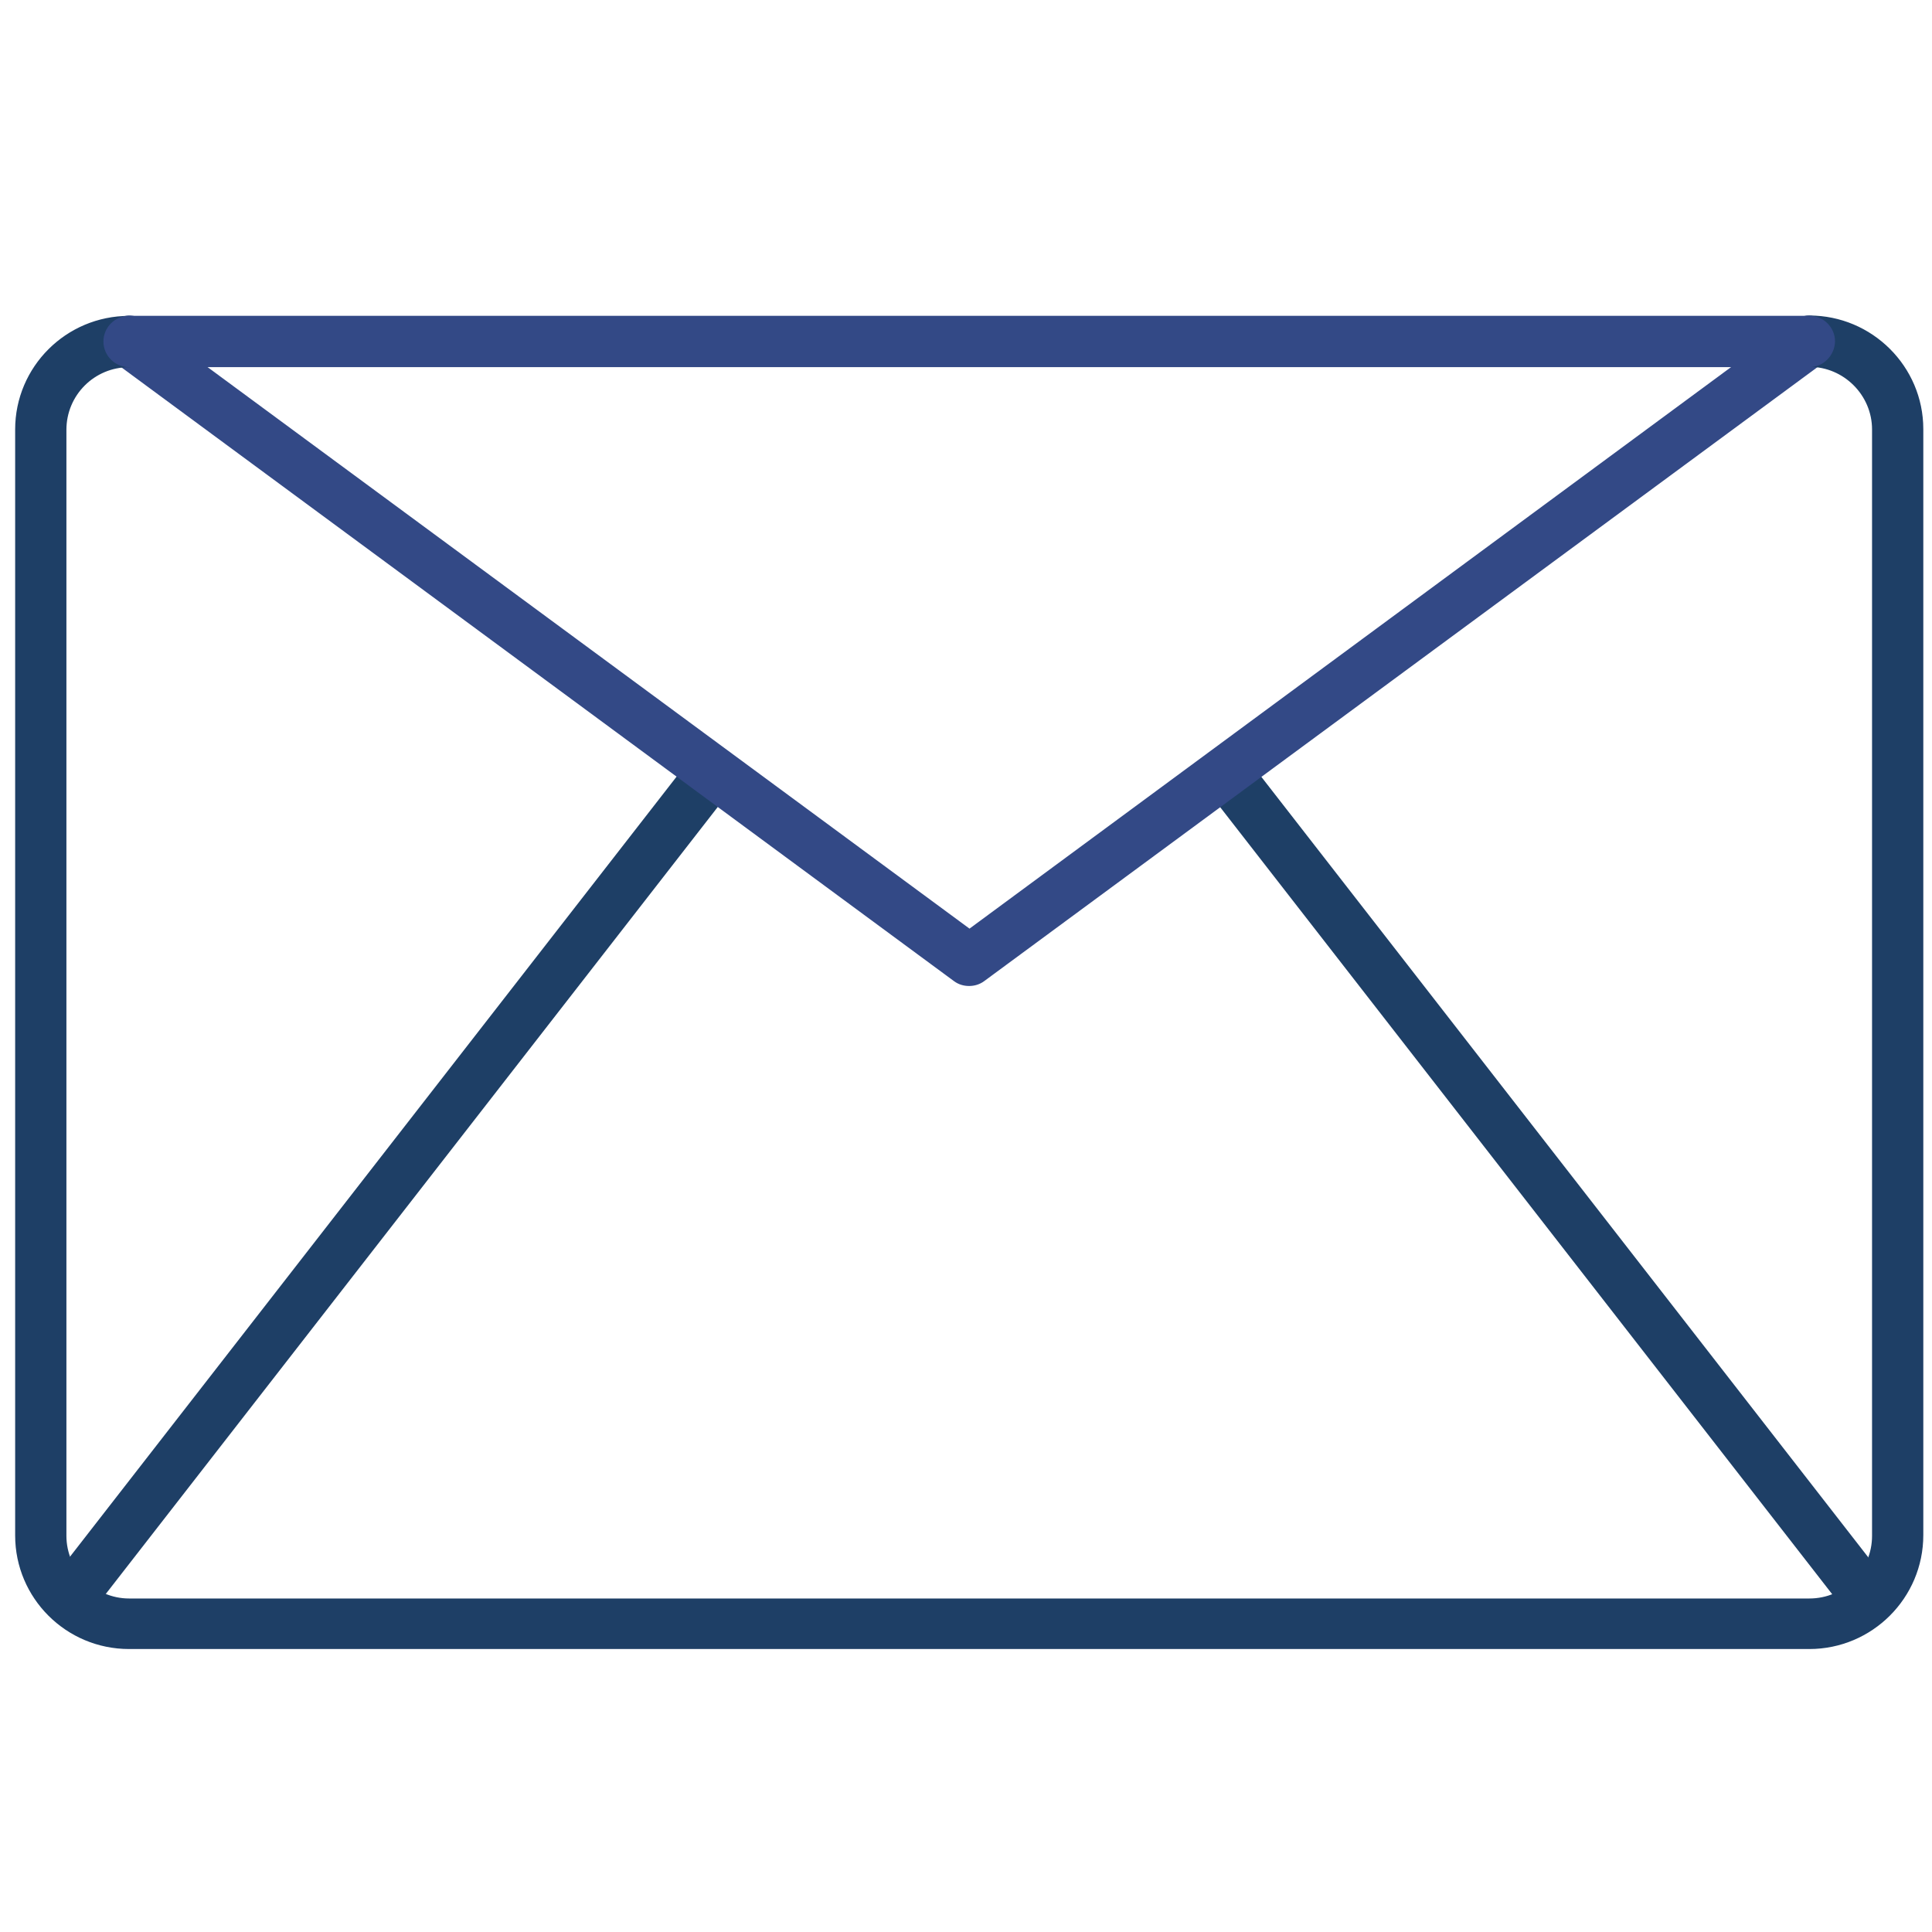
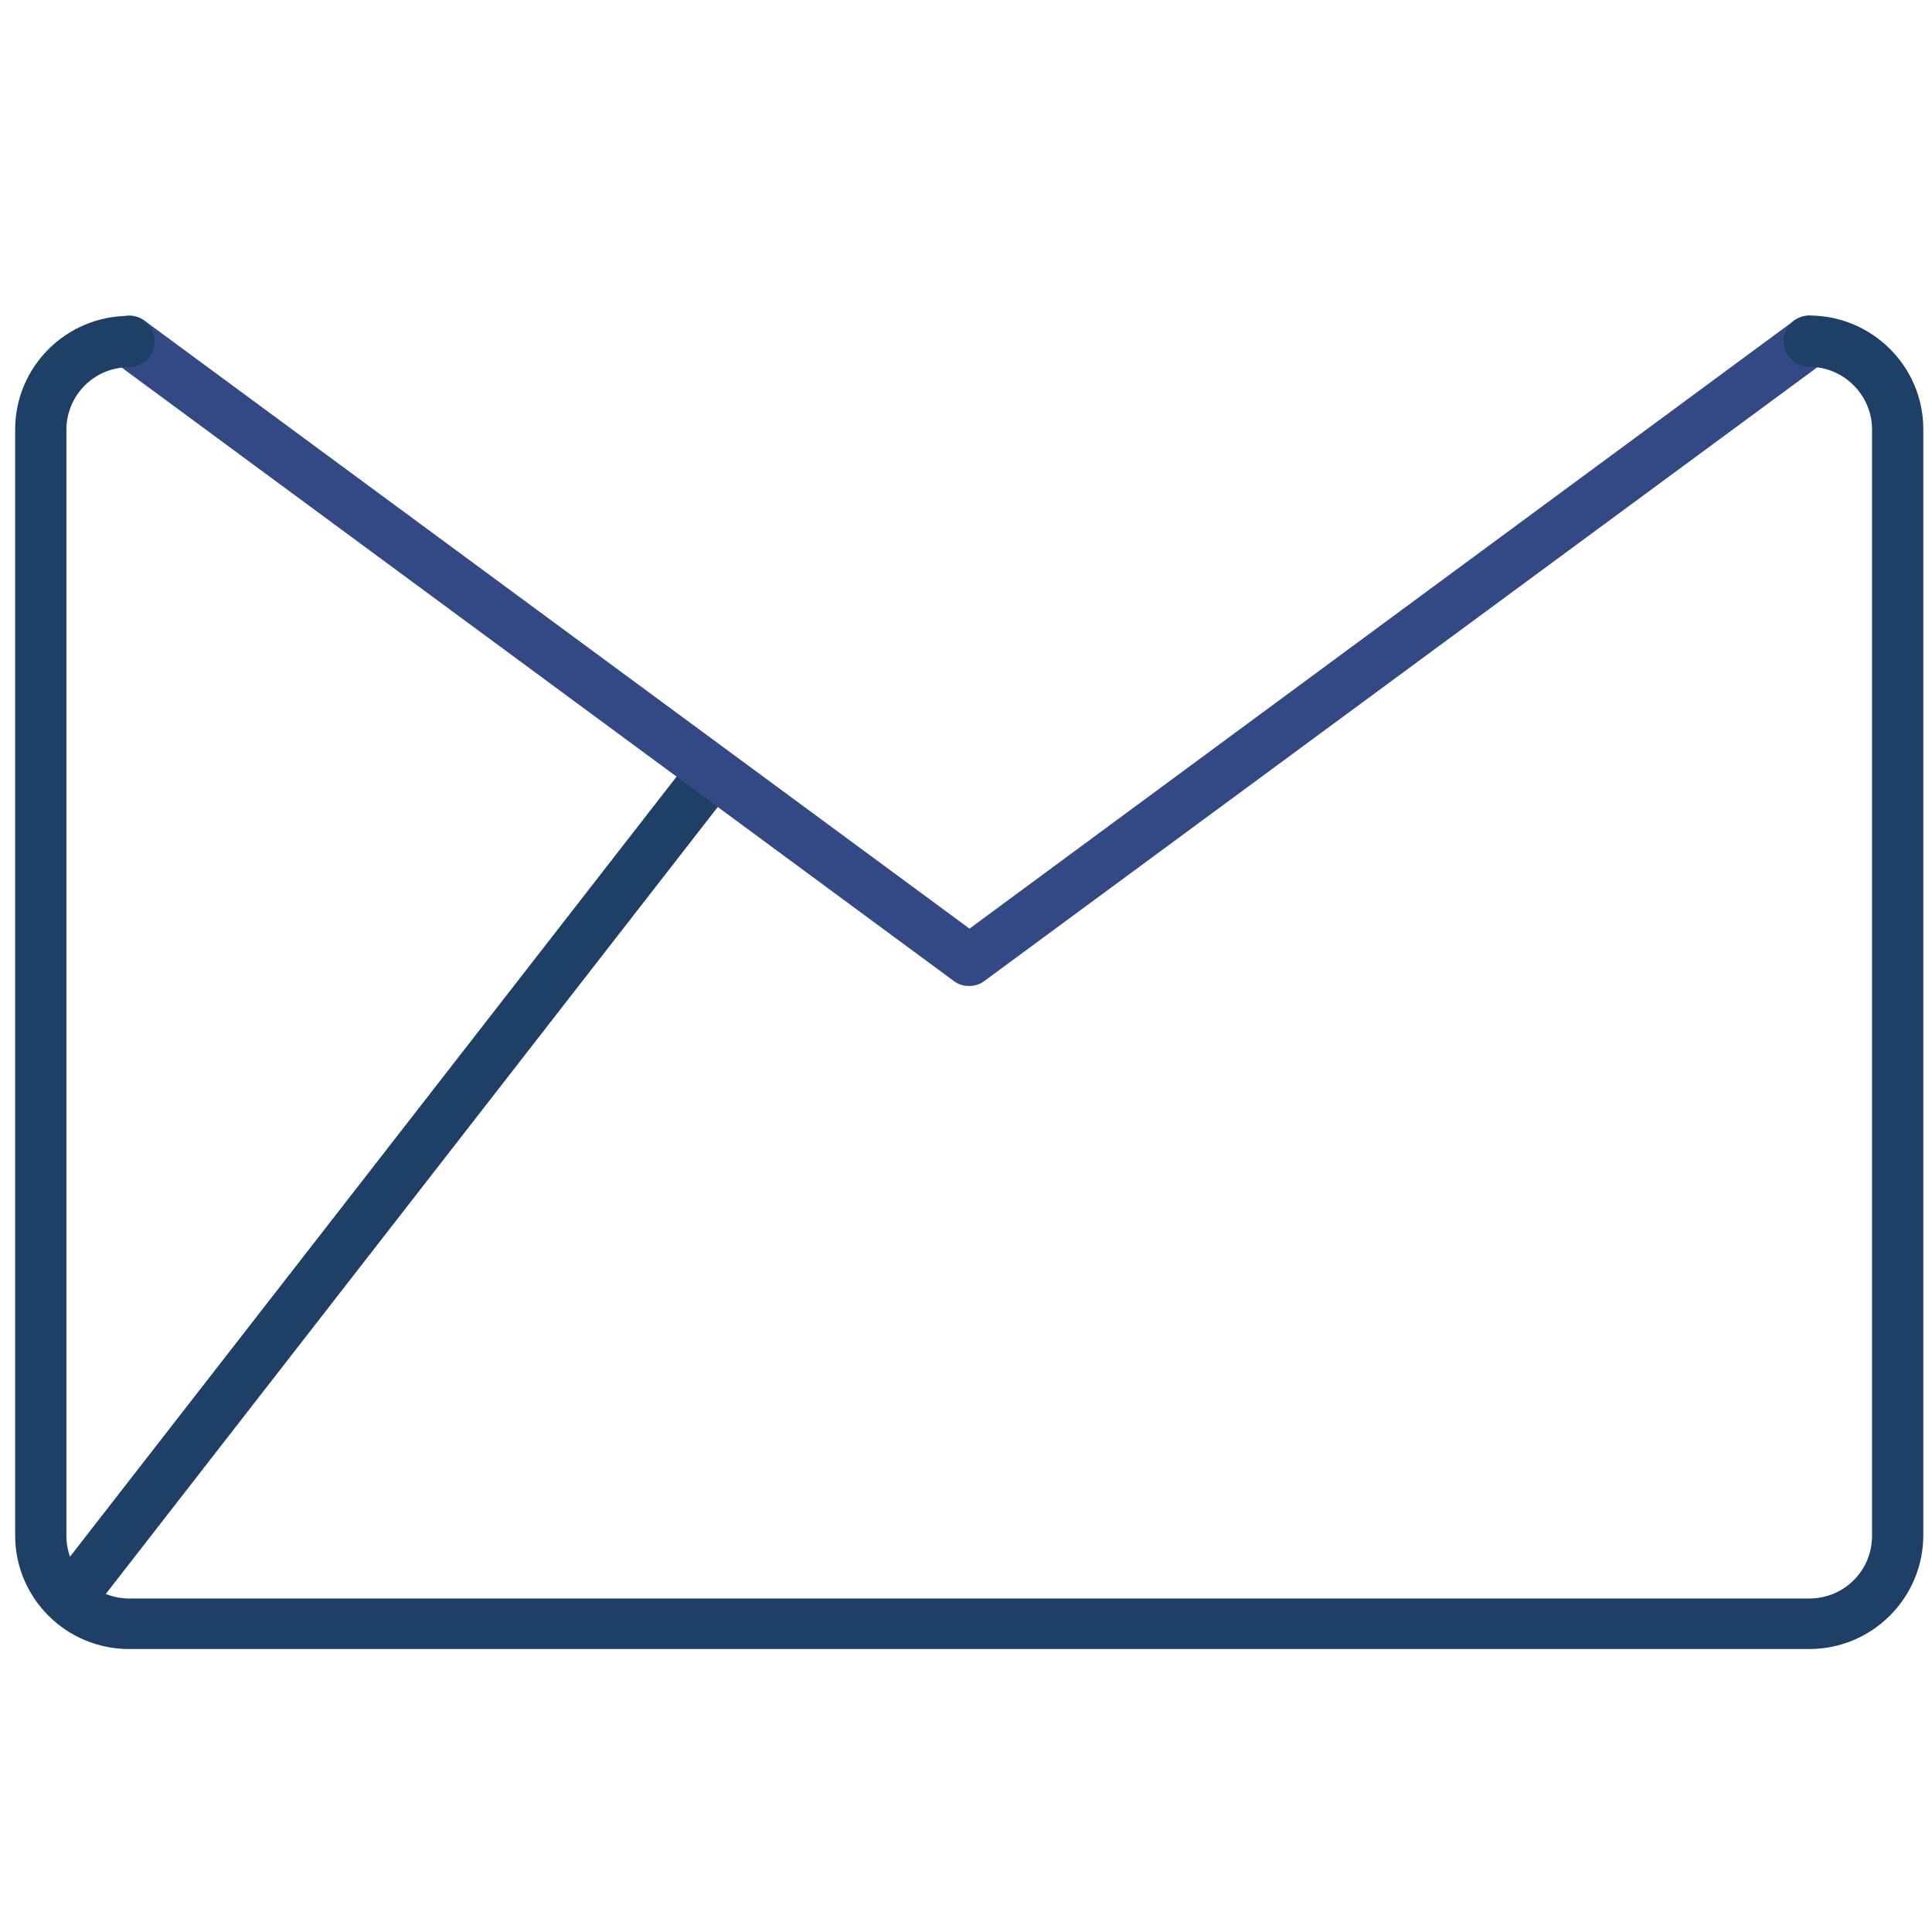
<svg xmlns="http://www.w3.org/2000/svg" version="1.1" width="32" height="32" viewBox="0 0 32 32">
  <title>email</title>
  <path fill="#1E3F66" d="M1.406 26.581c-0.094 0-0.181-0.031-0.262-0.087-0.188-0.144-0.219-0.413-0.075-0.594l10.25-13.181c0.144-0.188 0.412-0.219 0.594-0.075 0.188 0.144 0.219 0.412 0.075 0.594l-10.25 13.181c-0.081 0.106-0.206 0.163-0.331 0.163z" />
-   <path fill="#1E3F66" d="M30.694 26.581c-0.125 0-0.25-0.056-0.337-0.163l-10.25-13.181c-0.144-0.188-0.113-0.45 0.075-0.594 0.181-0.144 0.45-0.113 0.594 0.075l10.25 13.181c0.144 0.188 0.113 0.45-0.075 0.594-0.069 0.063-0.163 0.087-0.256 0.087z" />
  <path id="svg-ico" fill="#334986" d="M16.050 16.331c-0.088 0-0.175-0.025-0.25-0.081l-13.912-10.256c-0.188-0.138-0.231-0.406-0.087-0.594 0.137-0.188 0.406-0.231 0.594-0.088l13.663 10.069 13.656-10.069c0.188-0.138 0.456-0.1 0.594 0.088s0.1 0.456-0.087 0.594l-13.919 10.256c-0.075 0.056-0.163 0.081-0.25 0.081z" />
  <path fill="#1E3F66" d="M29.969 27.313h-27.831c-1.044 0-1.887-0.844-1.887-1.881v-18.319c0-1.037 0.844-1.881 1.887-1.881 0.231 0 0.425 0.188 0.425 0.425 0 0.231-0.188 0.425-0.425 0.425-0.575 0-1.038 0.463-1.038 1.037v18.319c0 0.569 0.469 1.038 1.038 1.038h27.831c0.575 0 1.038-0.462 1.038-1.038v-18.325c0-0.569-0.469-1.037-1.038-1.037-0.231 0-0.425-0.188-0.425-0.425 0-0.231 0.188-0.425 0.425-0.425 1.038 0 1.887 0.844 1.887 1.881v18.319c0 1.044-0.85 1.887-1.887 1.887z" />
-   <path id="svg-ico" fill="#334986" d="M29.969 6.081h-27.831c-0.231 0-0.425-0.188-0.425-0.425 0-0.231 0.188-0.425 0.425-0.425h27.831c0.231 0 0.425 0.188 0.425 0.425-0.006 0.231-0.194 0.425-0.425 0.425z" />
</svg>